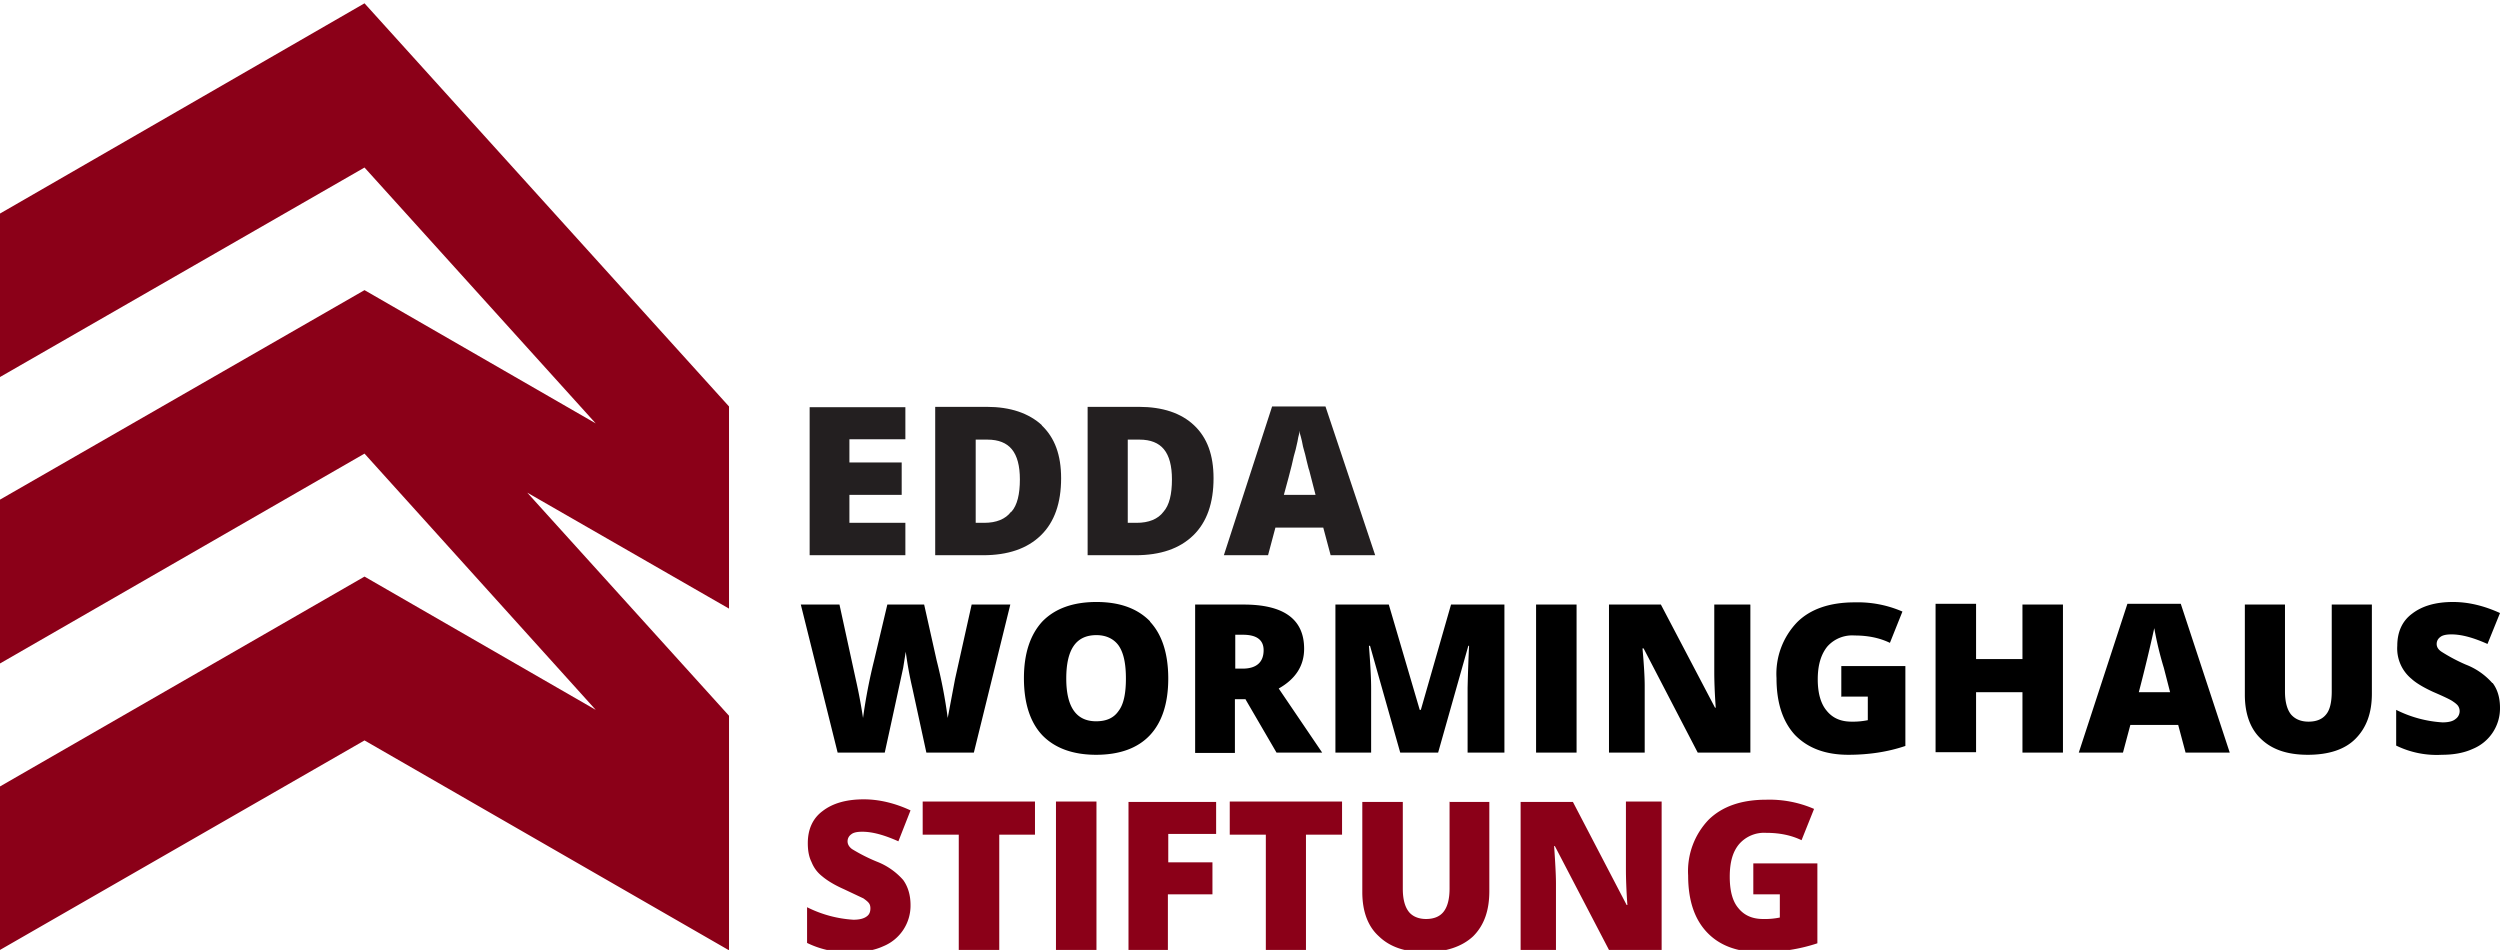
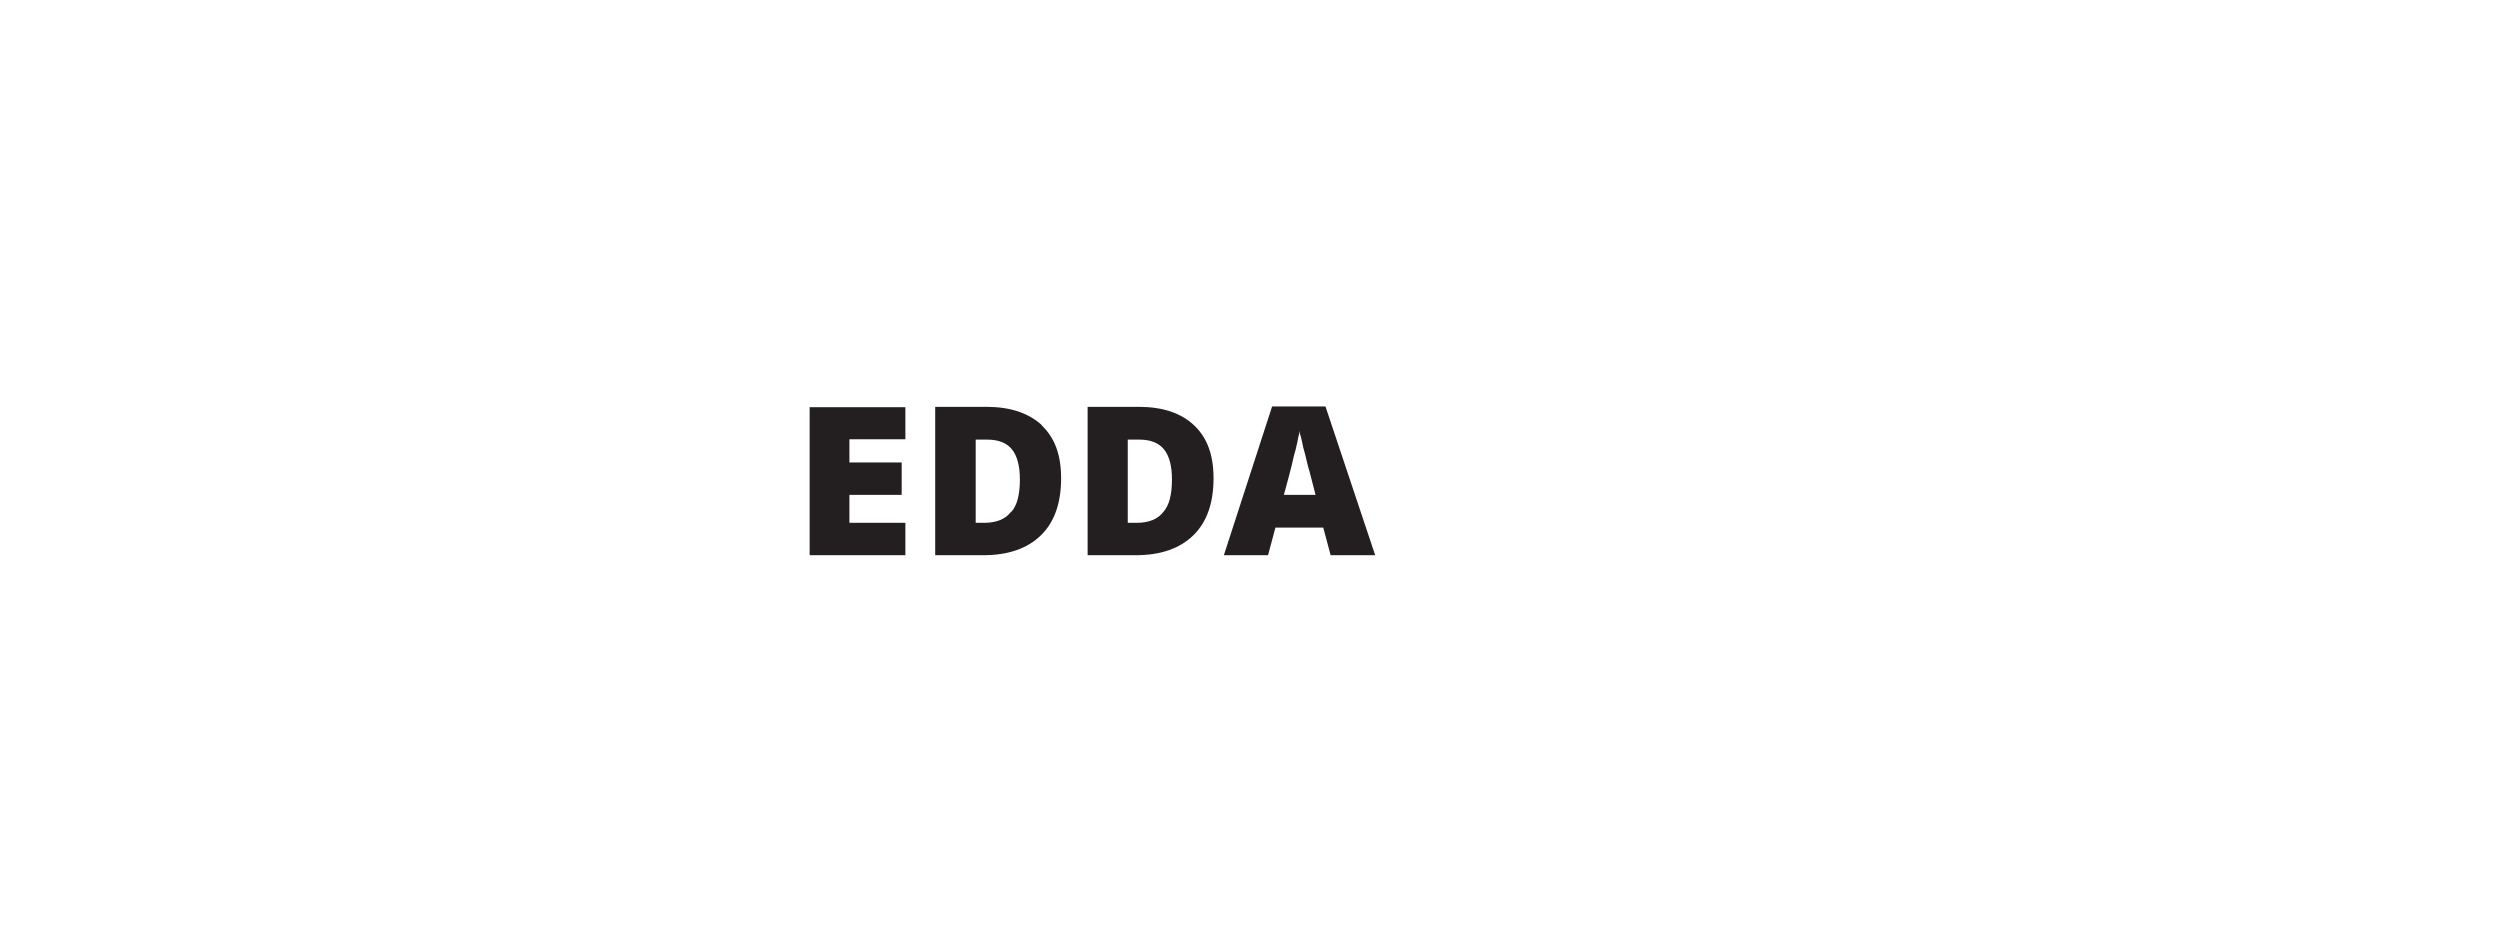
<svg xmlns="http://www.w3.org/2000/svg" width="679" height="258" viewBox="0 0 679 258">
  <g fill="none" fill-rule="nonzero">
-     <path fill="#8B0018" d="M198 110.4L99 .9 0 58v44.4l99-56.9 62.8 69.5L99 78.8 0 135.7v44.5l99-57 62.8 69.6L99 156.6l-99 57V258l99-56.9 99 57v-63.7l-54.8-60.6 54.8 31.5zM245.3 239a18.4 18.4 0 00-7.2-5 46.7 46.7 0 01-6.7-3.4c-.8-.6-1.2-1.3-1.2-2.1 0-.7.3-1.4 1-1.9.6-.5 1.6-.7 3-.7 2.8 0 6 .9 9.8 2.6l3.3-8.4c-4.3-2-8.6-3-12.7-3-4.8 0-8.5 1.1-11.2 3.2-2.7 2-4 5-4 8.7 0 2 .3 3.7 1 5.1.6 1.5 1.5 2.8 2.9 3.9 1.3 1.1 3.2 2.3 5.9 3.5l5.3 2.5c.7.5 1.2.9 1.5 1.3.3.4.4.9.4 1.4 0 1-.3 1.7-1 2.2-.8.6-2 .9-3.6.9a32.4 32.4 0 01-12.6-3.4v9.7a25 25 0 0012.3 2.5c3.2 0 6-.5 8.4-1.6a11.9 11.9 0 007.4-11.2c0-2.7-.7-5-2-6.8m26-12.3h9.8v-9h-30.5v9h9.8V258h11v-31.3zm26.5-9h-11V258h11v-40.2zm19.4 25.2h12.1v-8.7h-12v-7.7h13v-8.7h-23.8V258h10.7v-15zm37.5-16.2h9.8v-9H334v9h9.8V258h10.9v-31.3zm39-9v23.6c0 3-.6 5-1.6 6.3-1 1.3-2.6 2-4.8 2-2 0-3.7-.7-4.7-2s-1.6-3.3-1.6-6.2v-23.6h-11v24.5c0 5.2 1.5 9.3 4.5 12 3 2.9 7.1 4.3 12.6 4.3 5.6 0 10-1.5 13-4.3 3-3 4.4-7 4.4-12.3v-24.2h-10.9zm57.6 0h-9.7V236c0 2.4.1 5.7.4 9.8h-.2l-14.6-28H413V258h9.6V240c0-2.4-.2-5.8-.5-10.2h.2L437 258h14.3v-40.2zm24.9 25.2h7.2v6.3a20 20 0 01-4.5.4c-3 0-5.2-1-6.8-3-1.6-1.9-2.3-4.8-2.3-8.5 0-3.9.8-6.8 2.6-8.9a9 9 0 017.3-3c3.5 0 6.7.6 9.6 2l3.4-8.5a30.4 30.4 0 00-13-2.5c-6.7 0-11.9 1.8-15.6 5.4a20.2 20.2 0 00-5.6 15.2c0 6.7 1.7 11.8 5.1 15.4 3.4 3.6 8.2 5.4 14.4 5.4 5.7 0 10.8-.8 15.6-2.4v-21.7h-17.4v8.4z" />
-     <path d="M274.4 164.2h-10.5l-4.5 20.2-2 10.6a133.7 133.7 0 00-3-15.6l-3.4-15.2h-10l-3.6 15.2a145.1 145.1 0 00-3 15.6c-.4-2.6-1-6.2-2-10.6l-4.4-20.2h-10.5l10 40.2h12.8a6204.1 6204.1 0 005-23l.7-4.4a103.3 103.3 0 001.8 9.9l3.8 17.5h12.9l9.9-40.2zm38 4.6c-3.4-3.5-8.2-5.3-14.6-5.3s-11.3 1.8-14.7 5.3c-3.3 3.6-5 8.7-5 15.4 0 6.8 1.7 12 5 15.5 3.4 3.5 8.3 5.3 14.6 5.3 6.4 0 11.3-1.8 14.6-5.3 3.3-3.5 5-8.7 5-15.4 0-6.8-1.7-12-5-15.5m-14.5 3.7c2.6 0 4.7 1 6 2.8 1.4 2 2 5 2 9s-.6 7-2 8.8c-1.3 1.9-3.3 2.8-6.1 2.8-5.4 0-8.1-3.9-8.1-11.6 0-8 2.7-11.8 8.2-11.8m40.4 17.3l8.5 14.6h12.4L347.3 187c4.6-2.6 6.9-6.2 6.9-10.8 0-8-5.5-12-16.4-12h-13.2v40.3h10.8v-14.6h2.8zm-2.8-17.4h2.2c3.7 0 5.6 1.4 5.6 4.2 0 3.3-2 5-5.7 5h-2v-9.2zm55.2 32l8.2-29h.2a458 458 0 00-.4 11.4v17.6h10v-40.2h-14.5l-8.2 28.6h-.3l-8.4-28.6h-14.5v40.2h9.7V187c0-2.8-.2-6.6-.6-11.6h.3l8.2 29h10.3zm37.6-40.2h-11v40.2h11v-40.2zm47 0h-9.6v18.2c0 2.4.1 5.7.4 9.8h-.2l-14.7-28H437v40.2h9.7v-18.1c0-2.4-.2-5.8-.6-10.2h.3l14.7 28.3h14.3v-40.2zm25 25h7.1v6.4a20 20 0 01-4.4.4c-3 0-5.2-1-6.8-3-1.6-1.9-2.4-4.8-2.4-8.5 0-3.9.9-6.8 2.6-8.9a9 9 0 017.4-3c3.5 0 6.7.6 9.6 2l3.4-8.5a30.4 30.4 0 00-13-2.5c-6.7 0-12 1.8-15.6 5.4a20.2 20.2 0 00-5.6 15.2c0 6.7 1.7 11.8 5 15.4 3.5 3.6 8.3 5.4 14.5 5.4 5.6 0 10.8-.8 15.5-2.4v-21.7h-17.4v8.4zm60-25h-10.9V179h-12.6v-15h-11v40.3h11V188h12.6v16.4h11v-40.2zm45.4 40.2L592.3 164h-14.5l-13.2 40.4h12l2-7.5h13l2 7.5h12zM580.9 188a457 457 0 004.2-17.4 92.7 92.7 0 002.6 10.8l1.7 6.6H581zm52.4-23.8v23.6c0 2.9-.5 5-1.5 6.2-1 1.3-2.6 2-4.8 2-2.1 0-3.7-.7-4.8-2-1-1.3-1.6-3.3-1.6-6.2v-23.6h-10.9v24.5c0 5.2 1.5 9.3 4.4 12 3 2.9 7.2 4.3 12.7 4.3 5.6 0 10-1.4 12.9-4.3 3-3 4.5-7 4.5-12.3v-24.2h-11zm43.6 21.3a18.4 18.4 0 00-7.2-5 46.7 46.7 0 01-6.6-3.5c-.9-.6-1.3-1.3-1.3-2.1 0-.7.3-1.4 1-1.9.6-.5 1.7-.7 3-.7 2.8 0 6 .9 9.8 2.6l3.4-8.4c-4.4-2-8.6-3-12.8-3-4.7 0-8.4 1.1-11.1 3.2-2.7 2-4 5-4 8.7a10.7 10.7 0 003.9 9c1.2 1.1 3.2 2.3 5.8 3.5 3 1.3 4.7 2.1 5.4 2.6.6.4 1.1.8 1.4 1.2a2.6 2.6 0 01-.7 3.6c-.7.6-1.9.9-3.5.9a32.4 32.4 0 01-12.6-3.4v9.7a25 25 0 0012.4 2.5c3.2 0 6-.5 8.4-1.6a11.9 11.9 0 007.4-11.2c0-2.7-.7-5-2-6.7" fill="#000" />
    <path d="M283 115.5c-3.6-3.3-8.6-5-15-5h-14v40.3h13c6.8 0 12-1.8 15.7-5.4 3.7-3.6 5.5-8.8 5.5-15.5 0-6.3-1.7-11-5.3-14.4zm-8.4 23.5c-1.5 2-4 3-7.3 3H265v-22.6h3.2c3 0 5.2.9 6.6 2.6 1.5 1.8 2.2 4.6 2.2 8.2 0 4-.7 7-2.3 8.8zm49.7-23.5c-3.5-3.3-8.5-5-15-5h-13.9v40.3h13c6.8 0 12-1.8 15.7-5.4 3.7-3.6 5.5-8.8 5.5-15.5 0-6.3-1.7-11-5.3-14.4zM316 139c-1.5 2-4 3-7.3 3h-2.4v-22.6h3.2c3 0 5.2.9 6.6 2.6 1.5 1.8 2.2 4.6 2.2 8.2 0 4-.7 7-2.3 8.8zm57.5 11.8L360 110.4h-14.5l-13.1 40.4h12l2-7.5h13l2 7.5h12zm-127.6-40.2v8.7h-15.2v6.3h14.2v8.8h-14.2v7.6h15.2v8.8h-26v-40.2h26zm107 6.4l.1.4.1.5.2.7.3 1.2.3 1.5.6 2.2.4 1.7.5 2 .2.6 1.7 6.6h-8.6l1.3-4.8.8-3.1.6-2.6.5-1.8.5-2.2.2-1.1.3-1.2v-.6z" fill="#231F20" />
  </g>
</svg>